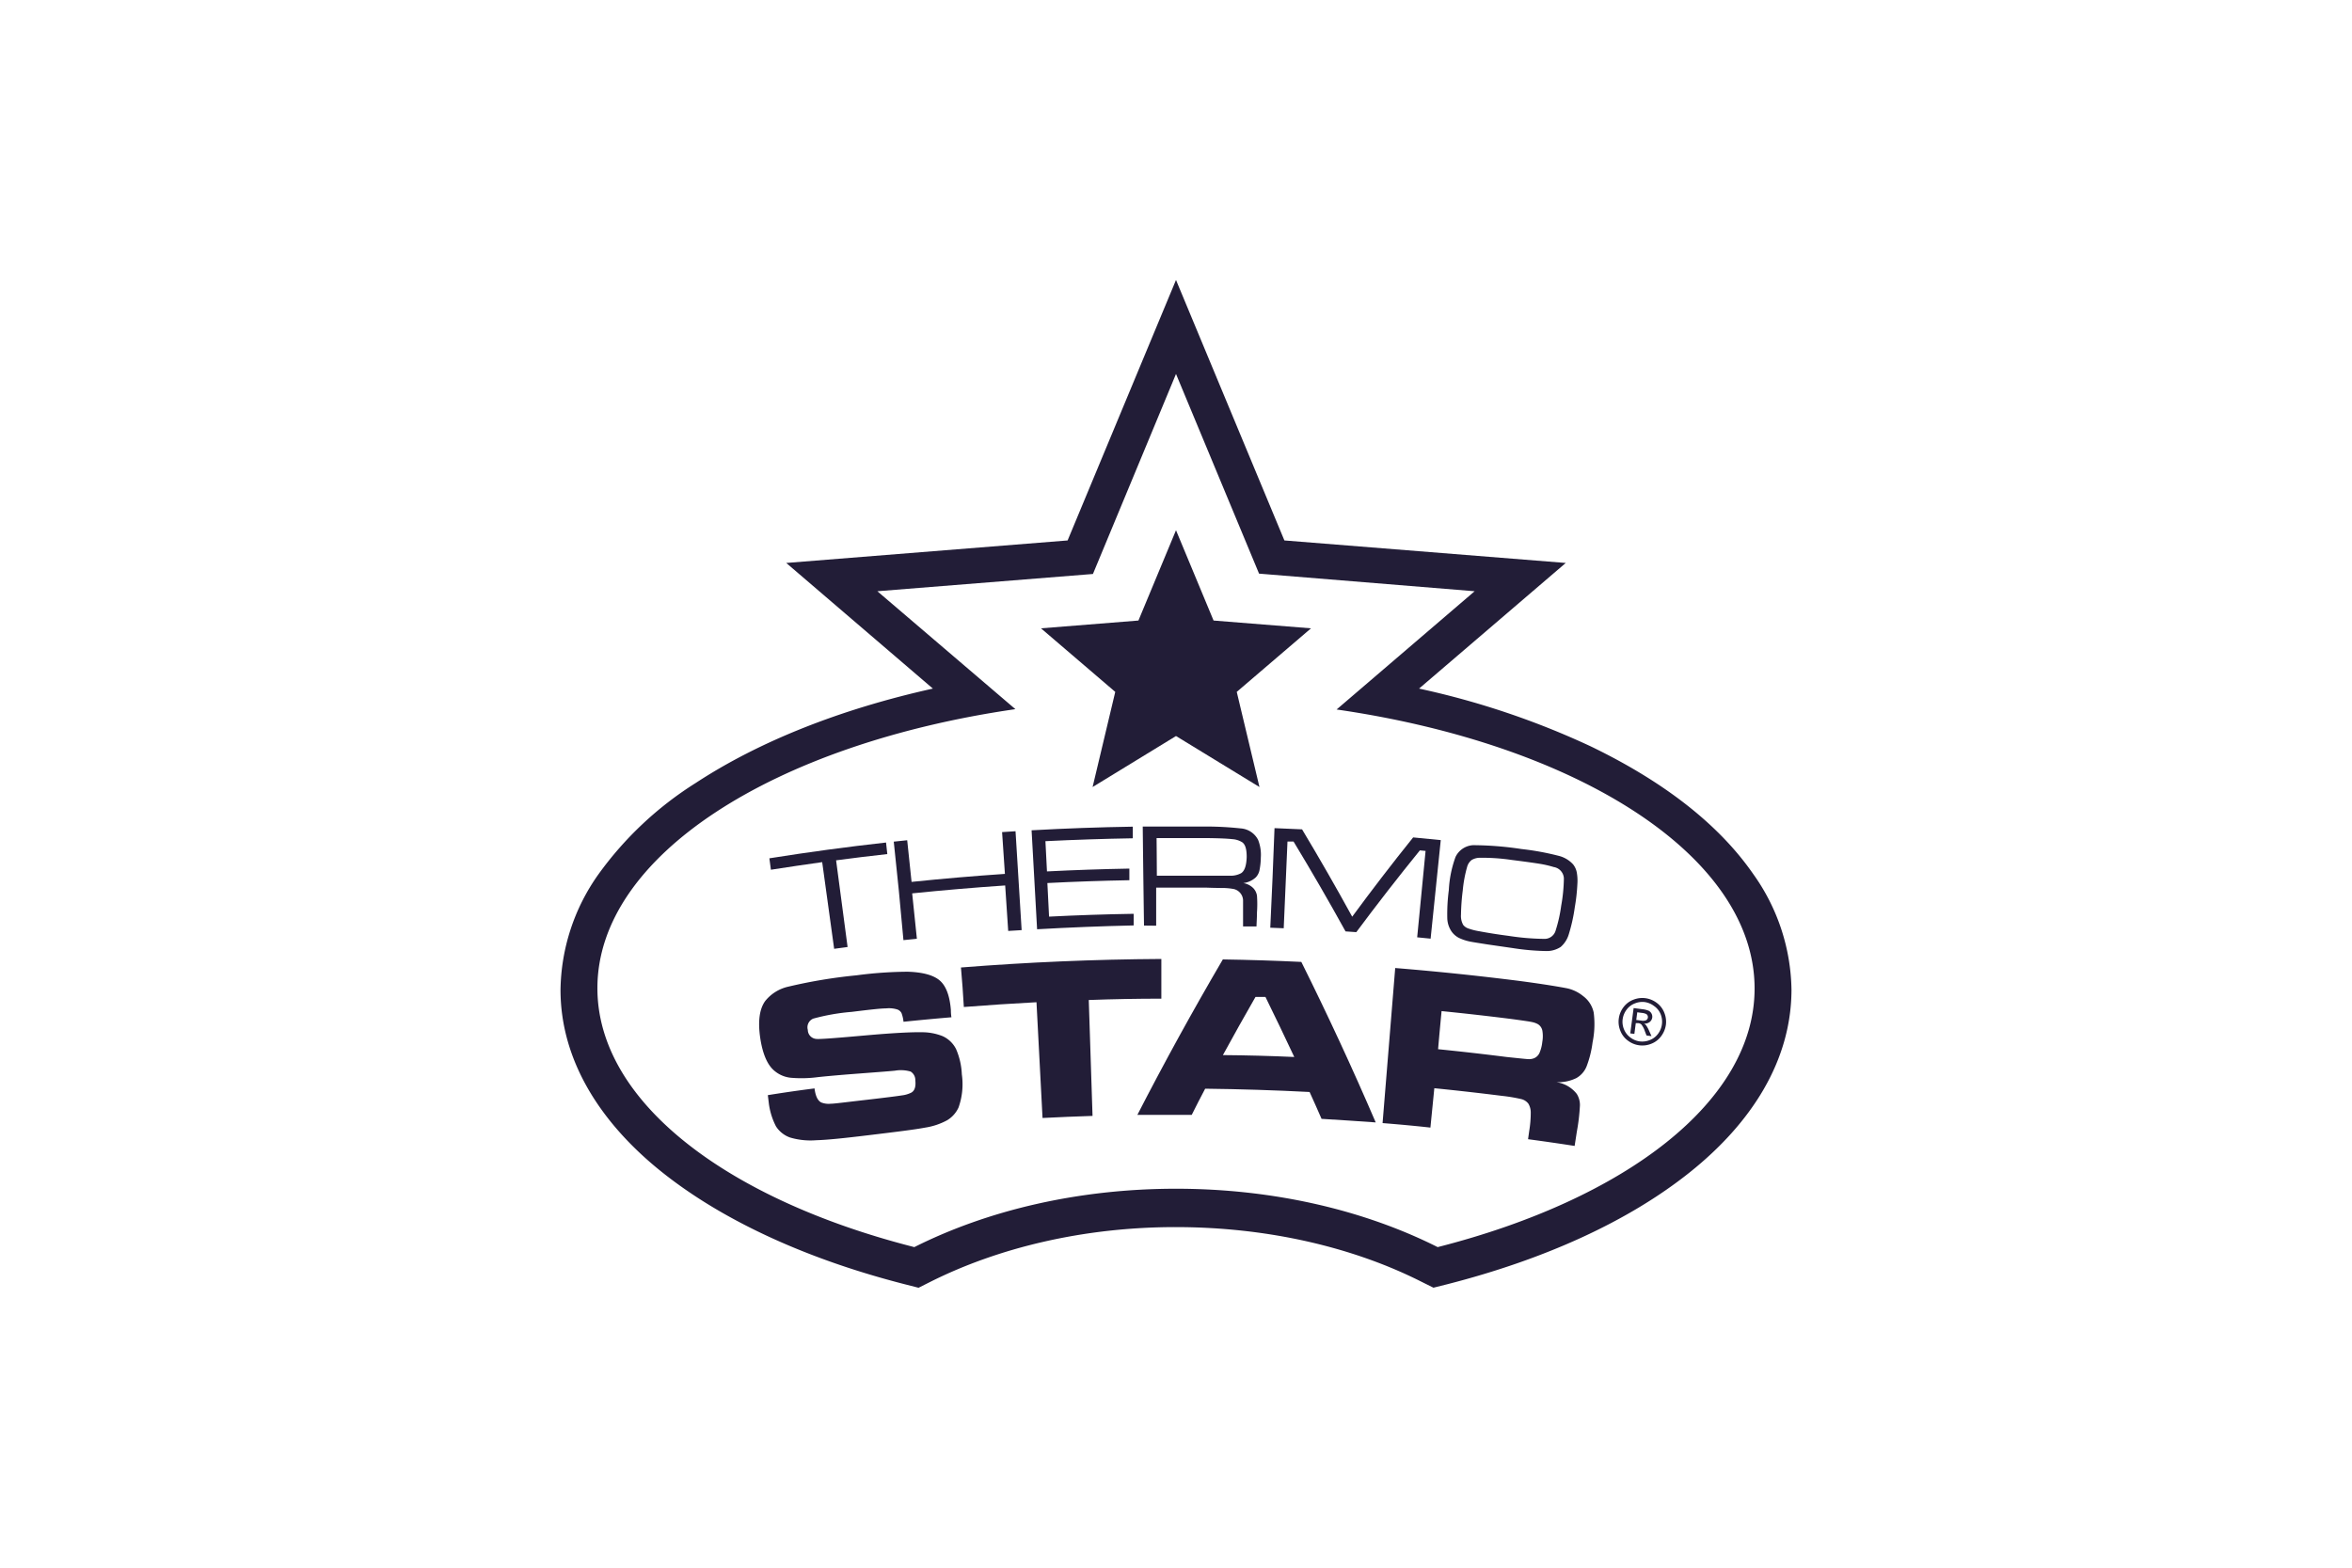
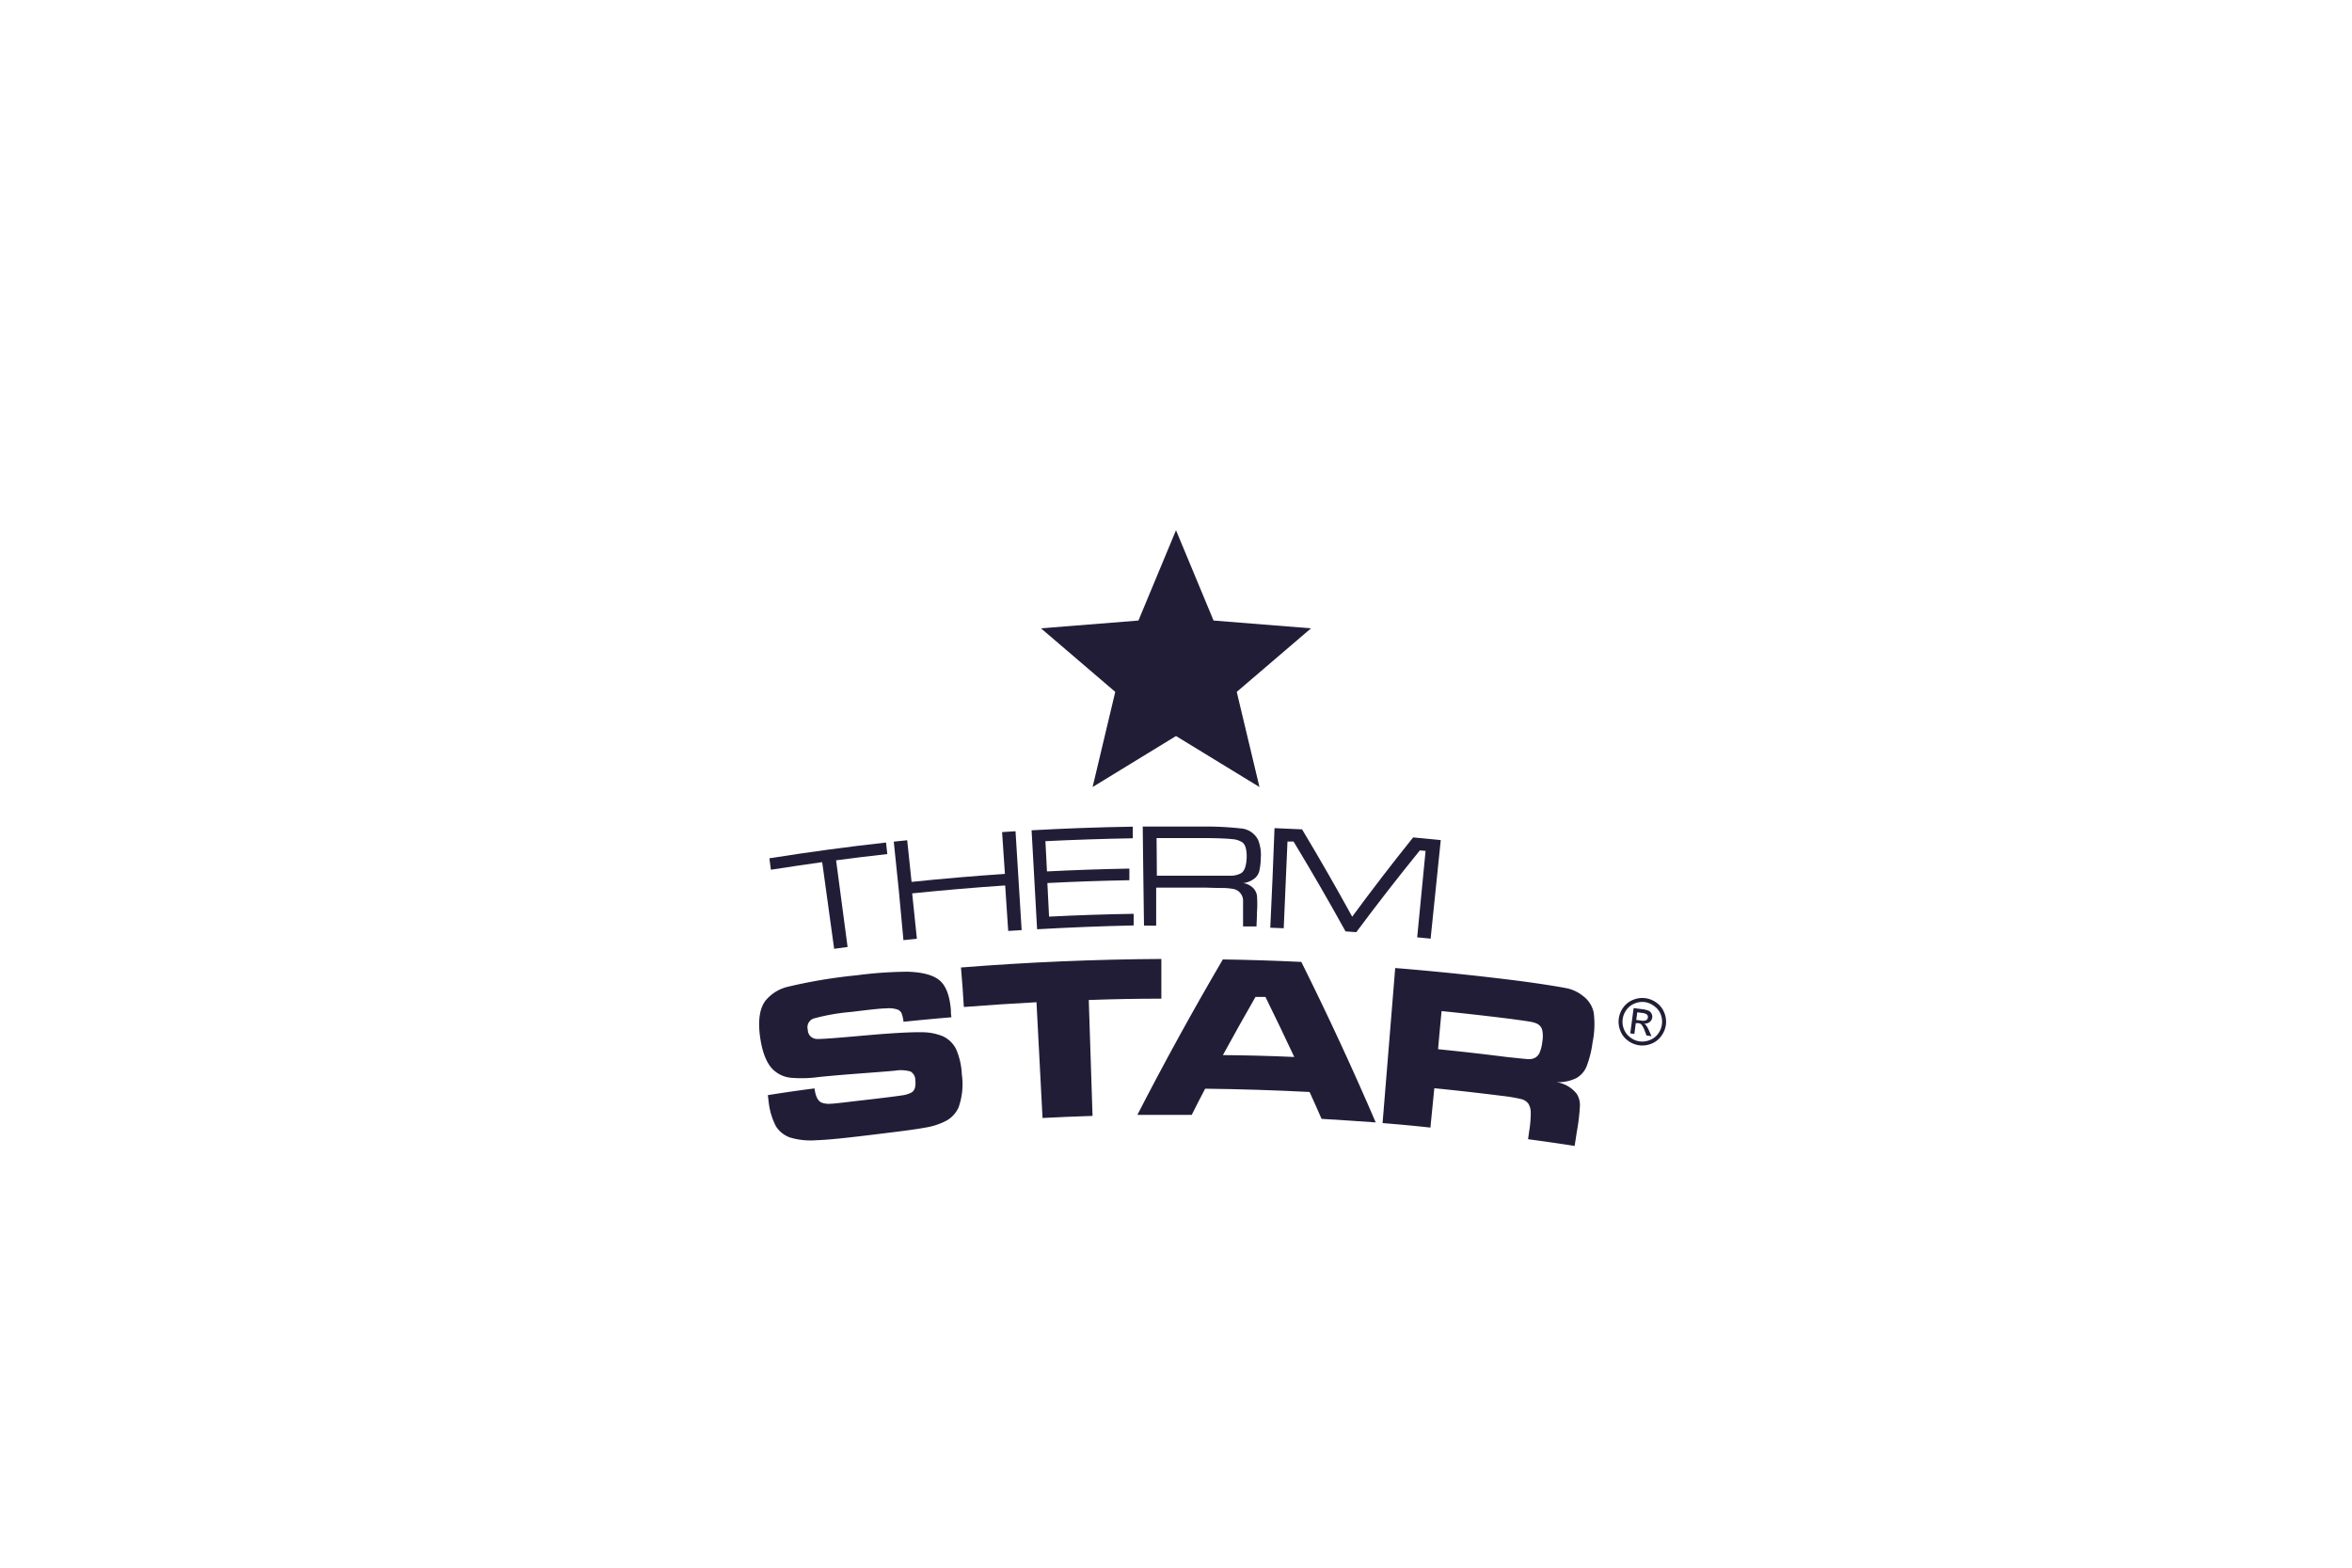
<svg xmlns="http://www.w3.org/2000/svg" id="Ebene_1" data-name="Ebene 1" viewBox="0 0 350 233.33">
  <defs>
    <style>.cls-1{fill:#221d37;}</style>
  </defs>
-   <path class="cls-1" d="M260.94,130.15c-5.33-7.72-13.75-14-24.22-19.06a120.44,120.44,0,0,0-25.55-8.6L233,83.79l-41.87-3.35L175,41.67,158.87,80.44,117,83.79l21.82,18.7c-13.8,3.07-25.87,7.87-35.31,14.06a51.76,51.76,0,0,0-14.47,13.6,30.33,30.33,0,0,0-5.63,17.17c0,10.61,6.06,19.94,15.14,27.17s21.58,12.95,36.14,16.67l2,.51,1.83-.92c10-5,22.67-8.12,36.48-8.11s26.5,3.07,36.48,8.11l1.83.91,2-.5c14.56-3.72,27-9.37,36.14-16.67s15.12-16.56,15.14-27.17A30.33,30.33,0,0,0,260.94,130.15Zm-47,55.47c-10.83-5.45-24.32-8.69-38.94-8.69s-28.1,3.24-38.94,8.69c-28-7.13-47.16-21.71-47.16-38.54,0-19.71,26.28-36.33,62.2-41.53L130.56,88l32.08-2.57L175,55.66l12.36,29.72L219.44,88l-20.54,17.6c35.92,5.2,62.2,21.82,62.2,41.53C261.1,163.91,241.92,178.49,213.94,185.62Z" />
  <polygon class="cls-1" points="175 78.92 180.59 92.36 195.09 93.52 184.04 102.98 187.42 117.14 175 109.55 162.59 117.14 165.96 102.98 154.91 93.52 169.41 92.36 175 78.92" />
  <path class="cls-1" d="M114.26,163c2.31-.37,4.63-.71,6.95-1,.14,1.14.48,1.83,1,2.09a3,3,0,0,0,1.39.19c.54,0,2.26-.23,5.14-.56s4.84-.58,5.44-.68a4.23,4.23,0,0,0,1.42-.41c.5-.27.71-.87.61-1.82a1.49,1.49,0,0,0-.7-1.32,5.13,5.13,0,0,0-2.34-.13c-.89.09-2.78.23-5.67.45s-4.9.41-5.79.51a18.44,18.44,0,0,1-4.06.09,4.46,4.46,0,0,1-2.37-1q-1.56-1.26-2.12-4.72-.61-3.87.71-5.7a6.12,6.12,0,0,1,3.45-2.14,75.64,75.64,0,0,1,10.1-1.68,60.58,60.58,0,0,1,7.64-.54c2.29.07,3.89.52,4.81,1.33s1.46,2.27,1.63,4.36c0,.2,0,.56.08,1.09q-3.57.3-7.13.67a5,5,0,0,0-.3-1.3,1.13,1.13,0,0,0-.59-.52,4.12,4.12,0,0,0-1.72-.17c-.81,0-2.52.2-5.13.52a31,31,0,0,0-5.69,1,1.4,1.4,0,0,0-.81,1.68,1.36,1.36,0,0,0,1.23,1.34c.58.07,3.18-.15,7.8-.56,3.9-.34,6.51-.46,7.83-.43a8.24,8.24,0,0,1,3.2.58,4.15,4.15,0,0,1,2,1.92,10.54,10.54,0,0,1,.86,3.77,10.37,10.37,0,0,1-.49,4.93,4.3,4.3,0,0,1-1.7,1.9,10,10,0,0,1-3.25,1.09c-1.51.29-4.35.64-8.5,1.14-3.47.42-6,.69-7.73.74a10.71,10.71,0,0,1-3.88-.4,4.11,4.11,0,0,1-2.11-1.67,10.28,10.28,0,0,1-1.08-3.59Z" />
  <path class="cls-1" d="M143,144q14.88-1.18,29.82-1.27l0,5.91q-5.4,0-10.8.2.27,8.63.56,17.25-3.72.12-7.44.31l-.9-17.23c-3.6.19-7.21.43-10.81.71C143.33,148,143.17,146,143,144Z" />
  <path class="cls-1" d="M196.66,166.53c-.58-1.34-1.18-2.68-1.78-4q-7.77-.4-15.54-.49c-.68,1.3-1.36,2.6-2,3.9q-4,0-8.09,0,6-11.67,12.72-23.14,5.85.09,11.68.37,5.91,11.87,11.07,23.89Q200.69,166.77,196.66,166.53Zm-4.06-9.21q-2.1-4.48-4.29-8.94l-1.48,0q-2.47,4.3-4.85,8.66Q187.29,157.08,192.6,157.32Z" />
  <path class="cls-1" d="M205.74,167.16q.94-11.53,1.88-23.08,9,.73,18.08,1.87c4.24.55,6.76,1,7.59,1.17a5.71,5.71,0,0,1,2.3,1.14,4.1,4.1,0,0,1,1.57,2.46,13.58,13.58,0,0,1-.17,4.43,15.46,15.46,0,0,1-.91,3.62,3.5,3.5,0,0,1-1.5,1.69,6.13,6.13,0,0,1-3,.61,4.65,4.65,0,0,1,3.06,1.75,3.11,3.11,0,0,1,.47,1.69,29.8,29.8,0,0,1-.46,3.92l-.33,2.13q-3.47-.54-6.93-1l.17-1.22a16.43,16.43,0,0,0,.23-2.75,2.53,2.53,0,0,0-.36-1.33,1.92,1.92,0,0,0-1-.66,23.91,23.91,0,0,0-2.9-.49q-5-.63-10.09-1.14c-.19,1.95-.39,3.91-.58,5.86C210.45,167.56,208.1,167.35,205.74,167.16Zm8.23-11c3.41.34,6.81.73,10.22,1.16,1.78.19,2.85.3,3.19.32a2.05,2.05,0,0,0,.92-.14,1.56,1.56,0,0,0,.78-.76,5.7,5.7,0,0,0,.43-1.67,4.84,4.84,0,0,0,0-1.71,1.46,1.46,0,0,0-.65-.92,3.07,3.07,0,0,0-.9-.32c-.36-.08-1.39-.23-3.09-.46q-5.16-.65-10.35-1.17C214.34,152.4,214.16,154.29,214,156.18Z" />
  <path class="cls-1" d="M114.49,127.75q8.66-1.38,17.36-2.35l.19,1.72q-3.81.42-7.62.93l1.71,12.9-2,.27q-.89-6.45-1.78-12.9c-2.54.36-5.09.73-7.63,1.13Z" />
  <path class="cls-1" d="M133,125.27l2-.21.65,6.2q6.93-.72,13.89-1.19l-.42-6.22,2-.13q.45,7.35.91,14.72l-2,.12-.45-6.77q-6.93.47-13.84,1.18.36,3.38.7,6.75l-2,.21Q133.8,132.61,133,125.27Z" />
  <path class="cls-1" d="M154.33,138.31q-.42-7.37-.82-14.73,7.53-.42,15.06-.54l0,1.73q-6.48.11-13,.43l.23,4.5q6.13-.31,12.26-.42l0,1.73q-6.1.11-12.2.42c.08,1.68.17,3.36.25,5q6.3-.32,12.59-.42l0,1.73Q161.57,137.9,154.33,138.31Z" />
  <path class="cls-1" d="M170.24,137.76q-.11-7.37-.19-14.74c3.19,0,6.39,0,9.59,0a49.09,49.09,0,0,1,5,.28,3.15,3.15,0,0,1,2.58,1.71,6,6,0,0,1,.4,2.64,10,10,0,0,1-.21,1.94,2.19,2.19,0,0,1-.54,1,3.37,3.37,0,0,1-1.86.85,2.68,2.68,0,0,1,1.52.78,2.1,2.1,0,0,1,.52,1.09,17.18,17.18,0,0,1,0,2.49c0,.7-.05,1.4-.07,2.09l-2,0,0-1.42c0-1.2,0-2,0-2.5a1.79,1.79,0,0,0-1.57-1.68c-.36-.06-.69-.09-1-.11s-1.28,0-3-.07q-3.69,0-7.36,0c0,1.89,0,3.78,0,5.67Zm1.91-7.42c2.47,0,4.93,0,7.4,0,2,0,3.21,0,3.77,0a3.26,3.26,0,0,0,1.36-.37c.52-.32.8-1.13.84-2.42,0-1.12-.19-1.85-.67-2.19a3.13,3.13,0,0,0-1.46-.46c-.67-.08-1.93-.14-3.77-.16-2.51,0-5,0-7.51,0C172.13,126.6,172.14,128.47,172.15,130.34Z" />
  <path class="cls-1" d="M189.66,123.26l4.1.18q3.87,6.45,7.46,13,4.41-6,9.07-11.8c1.37.12,2.74.26,4.11.4l-1.51,14.67-2-.2q.63-6.43,1.25-12.86l-.85-.08q-4.87,6-9.46,12.17l-1.6-.11q-3.72-6.74-7.74-13.38l-.9,0q-.28,6.45-.56,12.91l-2-.08Q189.39,130.64,189.66,123.26Z" />
-   <path class="cls-1" d="M226.42,126.37a39.59,39.59,0,0,1,5.48,1,4.3,4.3,0,0,1,2.19,1.28,2.77,2.77,0,0,1,.54,1.15,6.86,6.86,0,0,1,.1,1.75,27.83,27.83,0,0,1-.39,3.51,25.08,25.08,0,0,1-.89,4,4,4,0,0,1-1.2,1.88,3.8,3.8,0,0,1-2.27.61,35.49,35.49,0,0,1-4.88-.44l-3.67-.53c-1.34-.21-2.23-.35-2.64-.43a7.16,7.16,0,0,1-1.7-.56,3.1,3.1,0,0,1-1.05-.9,3.69,3.69,0,0,1-.67-2,27.59,27.59,0,0,1,.23-4.23,16.79,16.79,0,0,1,1-4.92,3.08,3.08,0,0,1,3-1.74A49,49,0,0,1,226.42,126.37ZM225,128a29.88,29.88,0,0,0-4.71-.33A2.43,2.43,0,0,0,219,128a1.92,1.92,0,0,0-.67,1,19.21,19.21,0,0,0-.66,3.55,32.38,32.38,0,0,0-.26,3.56,2.78,2.78,0,0,0,.32,1.54,1.64,1.64,0,0,0,.76.54,9.44,9.44,0,0,0,1.66.42c1.25.24,2.71.47,4.39.69a36.65,36.65,0,0,0,5.23.44,1.71,1.71,0,0,0,1.73-1.26,21.44,21.44,0,0,0,.82-3.67,24.48,24.48,0,0,0,.4-4.08,1.79,1.79,0,0,0-1.51-1.68,15.64,15.64,0,0,0-1.95-.46C228.52,128.47,227.1,128.26,225,128Z" />
  <path class="cls-1" d="M244.86,148.57a3.58,3.58,0,0,1,1.66.68,3.31,3.31,0,0,1,1.14,1.47,3.6,3.6,0,0,1,.24,1.82,3.66,3.66,0,0,1-.7,1.68,3.29,3.29,0,0,1-1.47,1.13,3.54,3.54,0,0,1-3.49-.47,3.26,3.26,0,0,1-1.12-1.47,3.52,3.52,0,0,1-.23-1.8,3.57,3.57,0,0,1,.7-1.7,3.3,3.3,0,0,1,1.49-1.12A3.56,3.56,0,0,1,244.86,148.57Zm-.08.58a2.94,2.94,0,0,0-1.48.19,2.73,2.73,0,0,0-1.24.93,3,3,0,0,0-.59,1.41,2.92,2.92,0,0,0,.19,1.51,2.82,2.82,0,0,0,.94,1.22,2.93,2.93,0,0,0,1.4.59,3,3,0,0,0,1.51-.2,2.72,2.72,0,0,0,1.23-.94,3,3,0,0,0,.38-2.91,2.7,2.7,0,0,0-1-1.23A3,3,0,0,0,244.78,149.15Zm-2.18,4.66.5-3.77,1.3.17a3.33,3.33,0,0,1,.94.23,1,1,0,0,1,.53,1,1,1,0,0,1-.39.68,1.2,1.2,0,0,1-.83.23,1.11,1.11,0,0,1,.3.25,4.32,4.32,0,0,1,.45.82l.36.8-.74-.1-.25-.64a3.18,3.18,0,0,0-.52-1,.82.82,0,0,0-.47-.2l-.36,0-.21,1.6Zm.89-2,.74.09a1.16,1.16,0,0,0,.74-.06.52.52,0,0,0,.25-.39.54.54,0,0,0-.05-.31.51.51,0,0,0-.23-.23,2,2,0,0,0-.61-.15l-.69-.09Z" />
</svg>